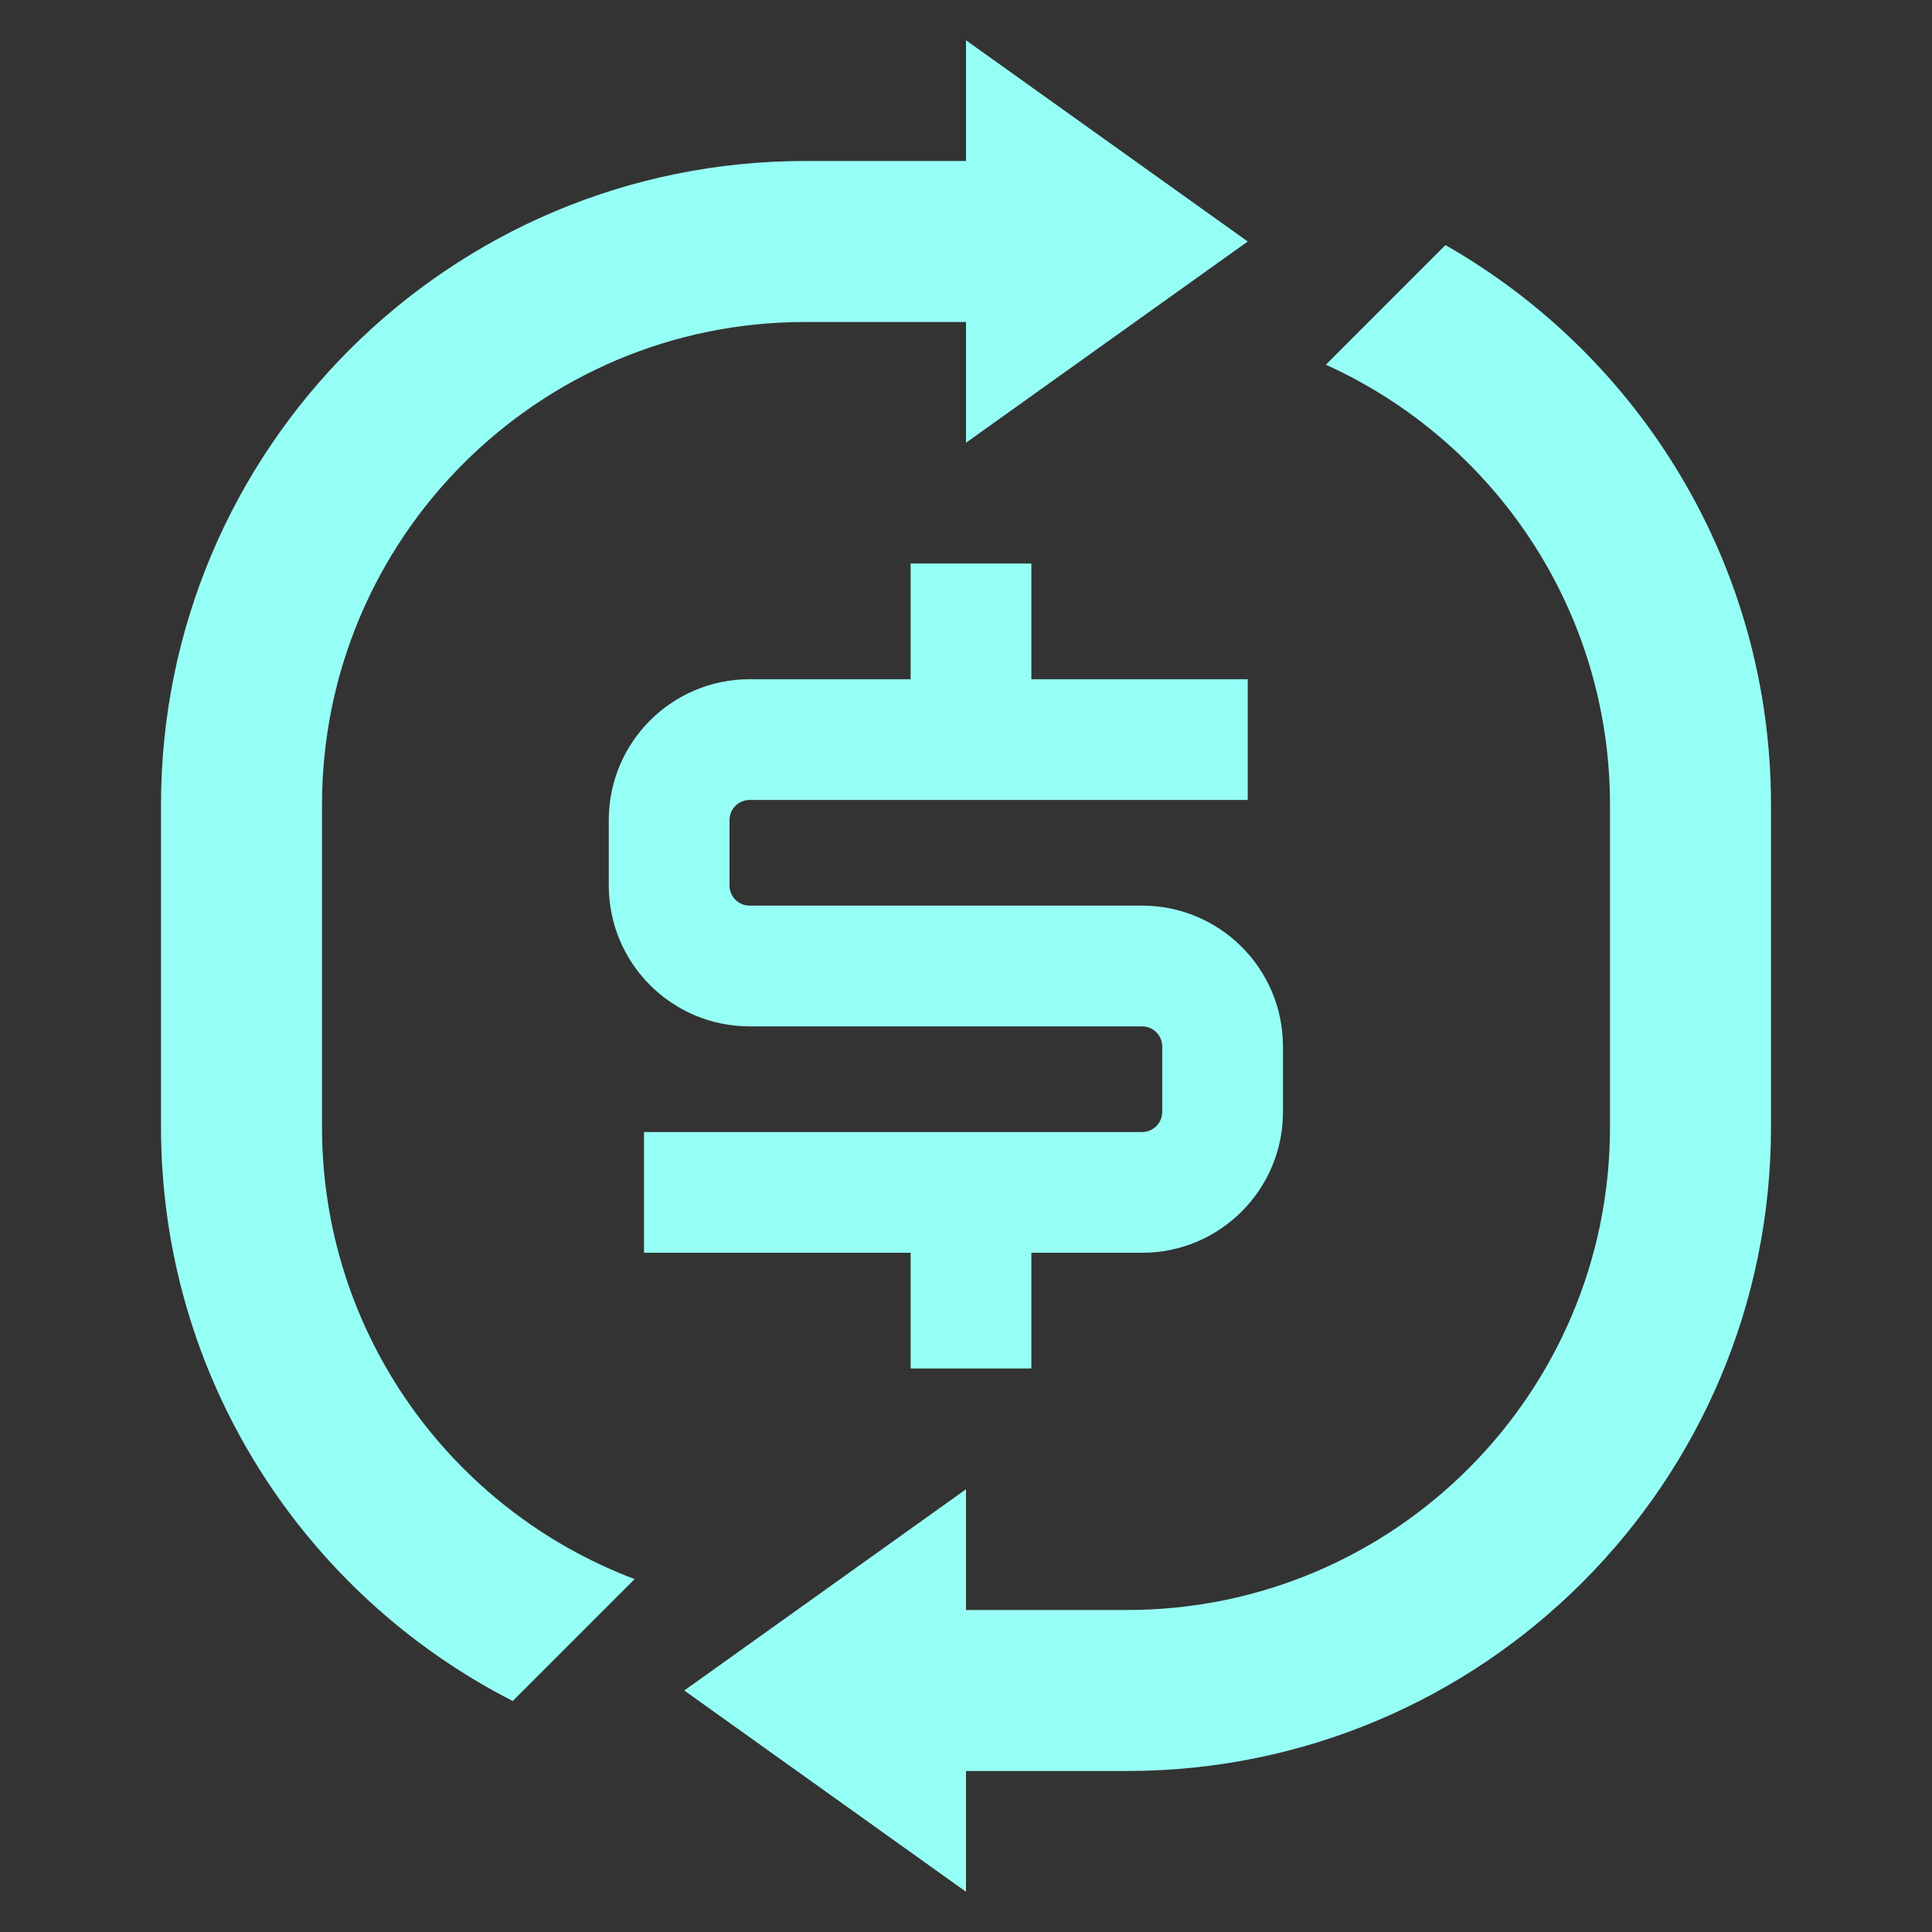
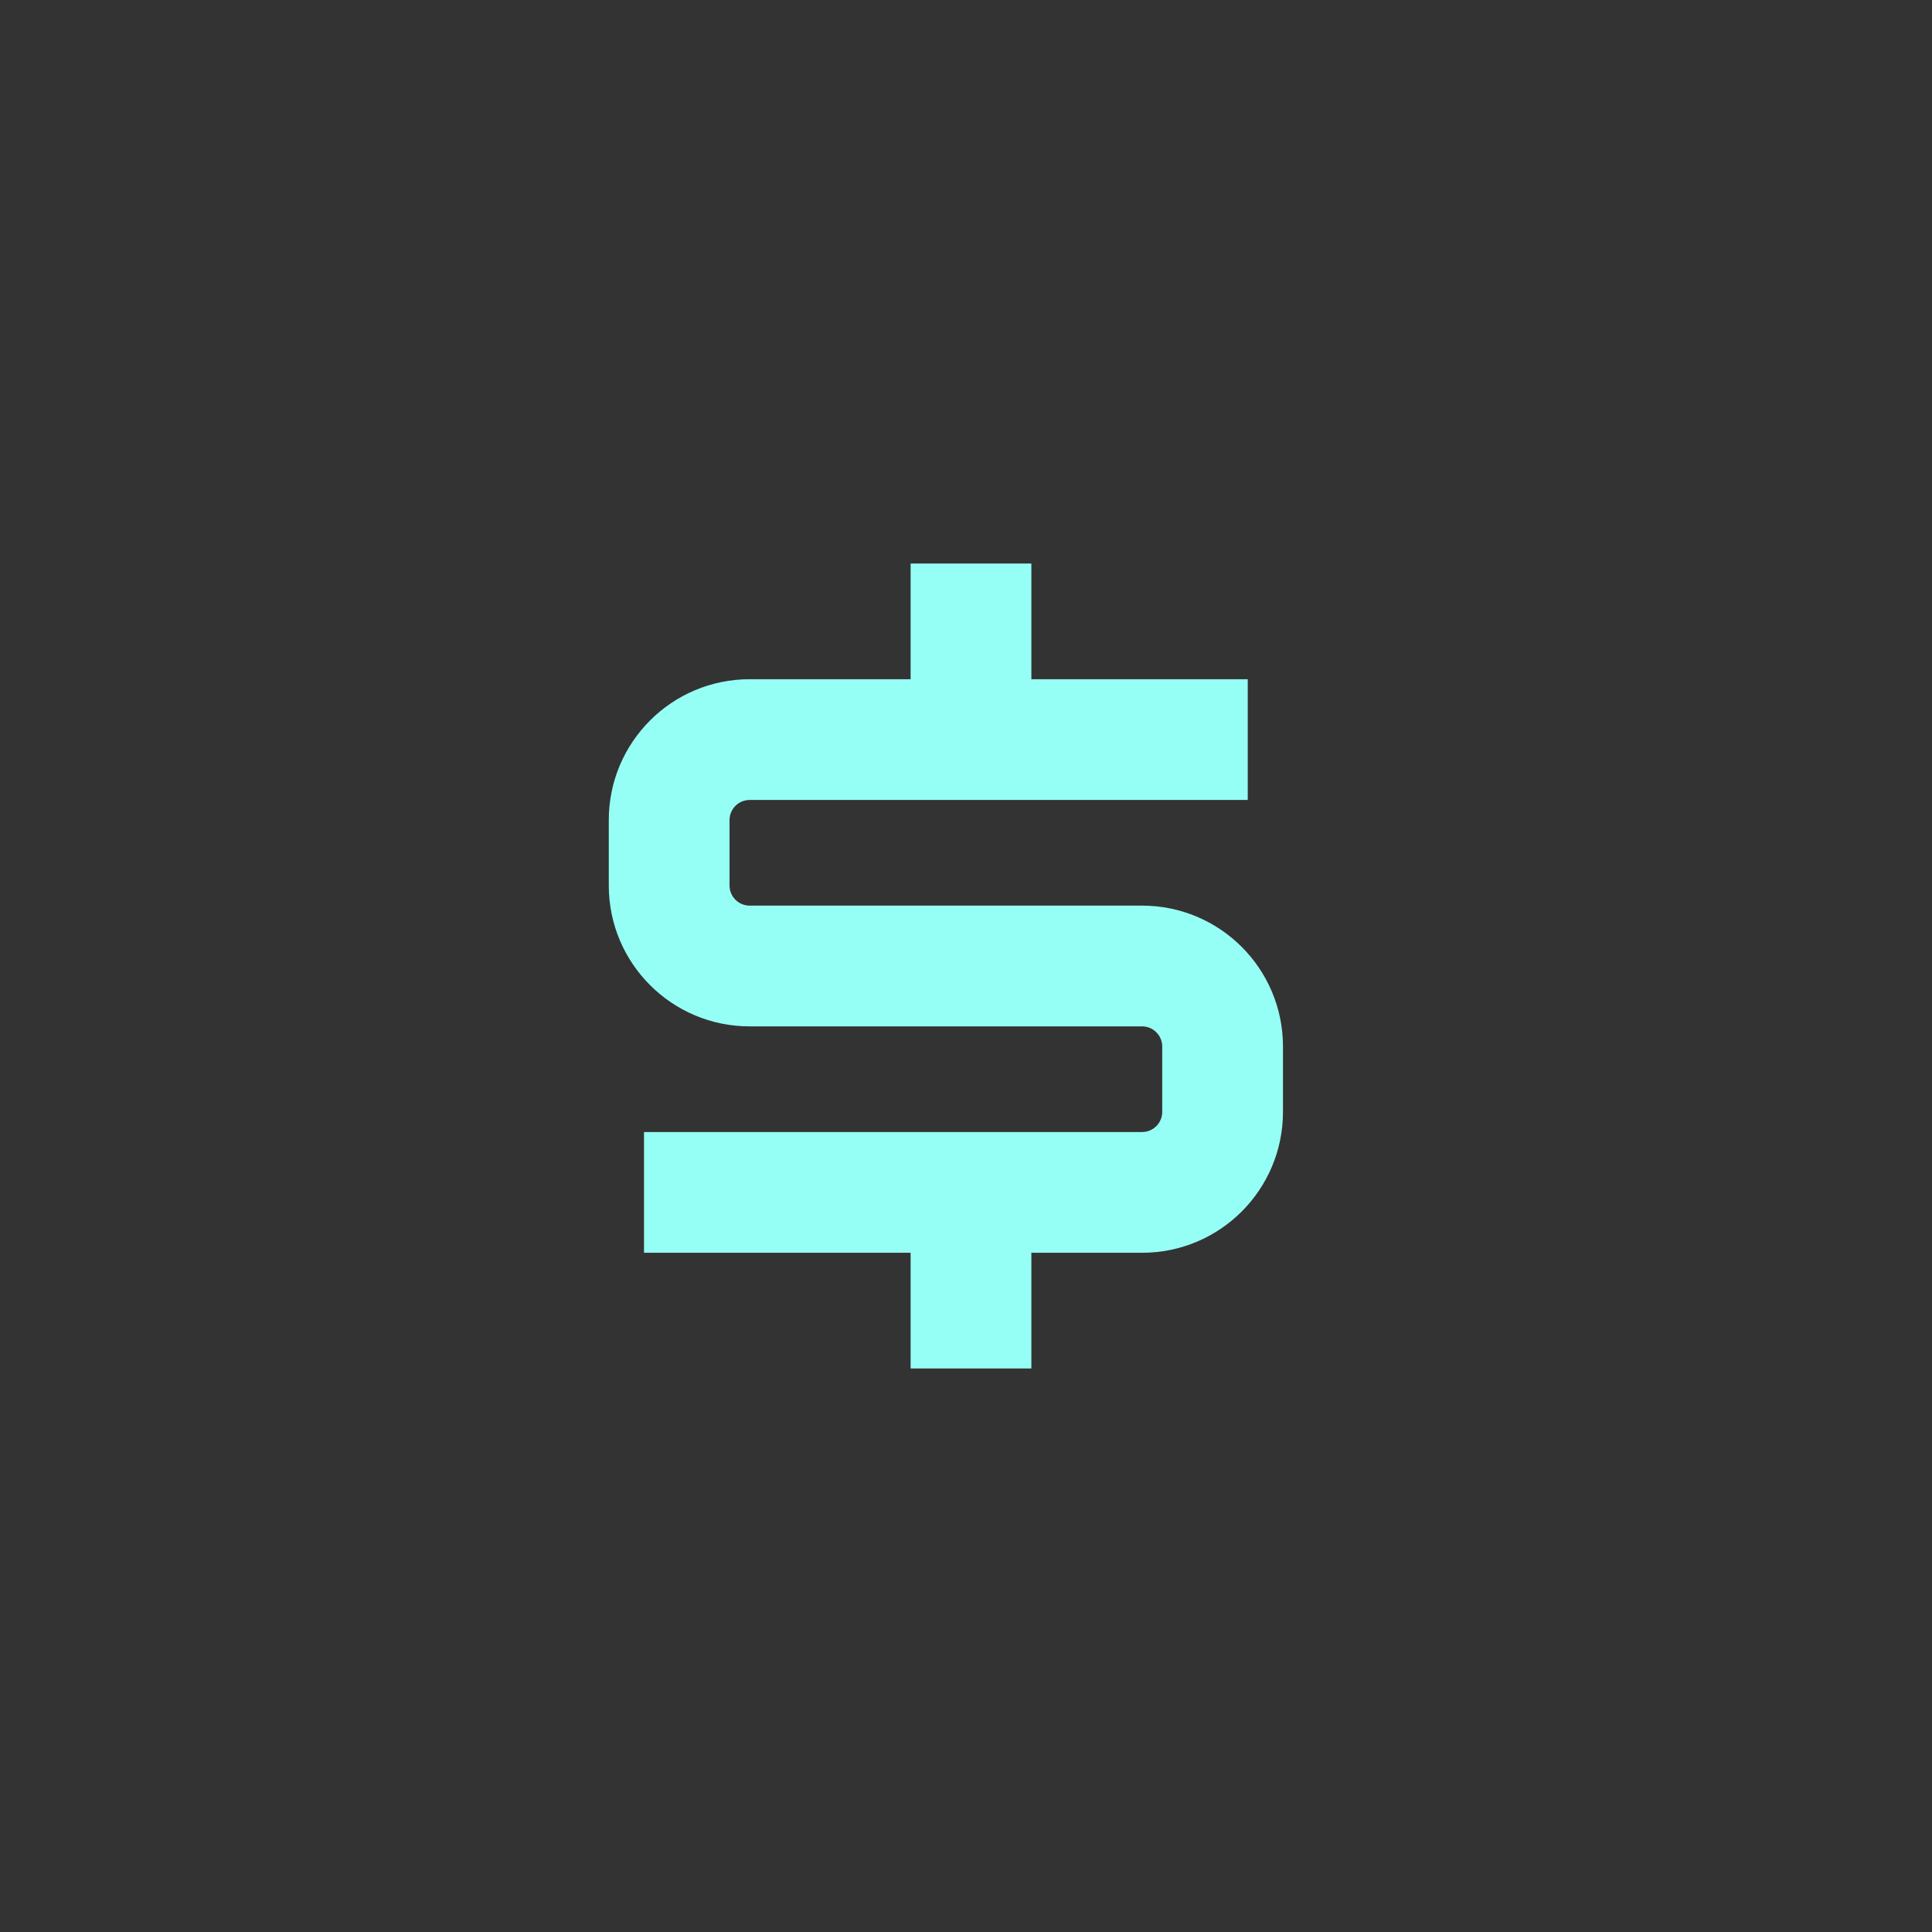
<svg xmlns="http://www.w3.org/2000/svg" width="48" height="48" viewBox="0 0 48 48" fill="none">
  <rect x="0" y="0" width="48" height="48" fill="#333333" stroke="none" />
-   <path d="M24 1L31 6L24 11V8H20C13.373 8 8 13.373 8 20V28C8 33.138 11.229 37.521 15.768 39.232L12.739 42.261C7.552 39.615 4 34.222 4 28V20C4 11.163 11.163 4 20 4H24V1Z" fill="#96FFF5" />
-   <path d="M35.911 6.089L32.94 9.061C37.103 10.943 40 15.133 40 20V28C40 34.627 34.627 40 28 40H24V37L17 42L24 47V44H28C36.837 44 44 36.837 44 28V20C44 14.041 40.742 8.843 35.911 6.089Z" fill="#96FFF5" />
  <path d="M22.624 14.001V16.875H18.625C16.692 16.875 15.125 18.442 15.125 20.375V22C15.125 23.933 16.692 25.5 18.625 25.5H28.375C28.651 25.5 28.875 25.724 28.875 26V27.625C28.875 27.901 28.651 28.125 28.375 28.125H16V31.125H22.624V34H25.624V31.125H28.375C30.308 31.125 31.875 29.558 31.875 27.625V26C31.875 24.067 30.308 22.5 28.375 22.5H18.625C18.349 22.5 18.125 22.276 18.125 22V20.375C18.125 20.099 18.349 19.875 18.625 19.875H31V16.875H25.624V14.001H22.624Z" fill="#96FFF5" />
</svg>